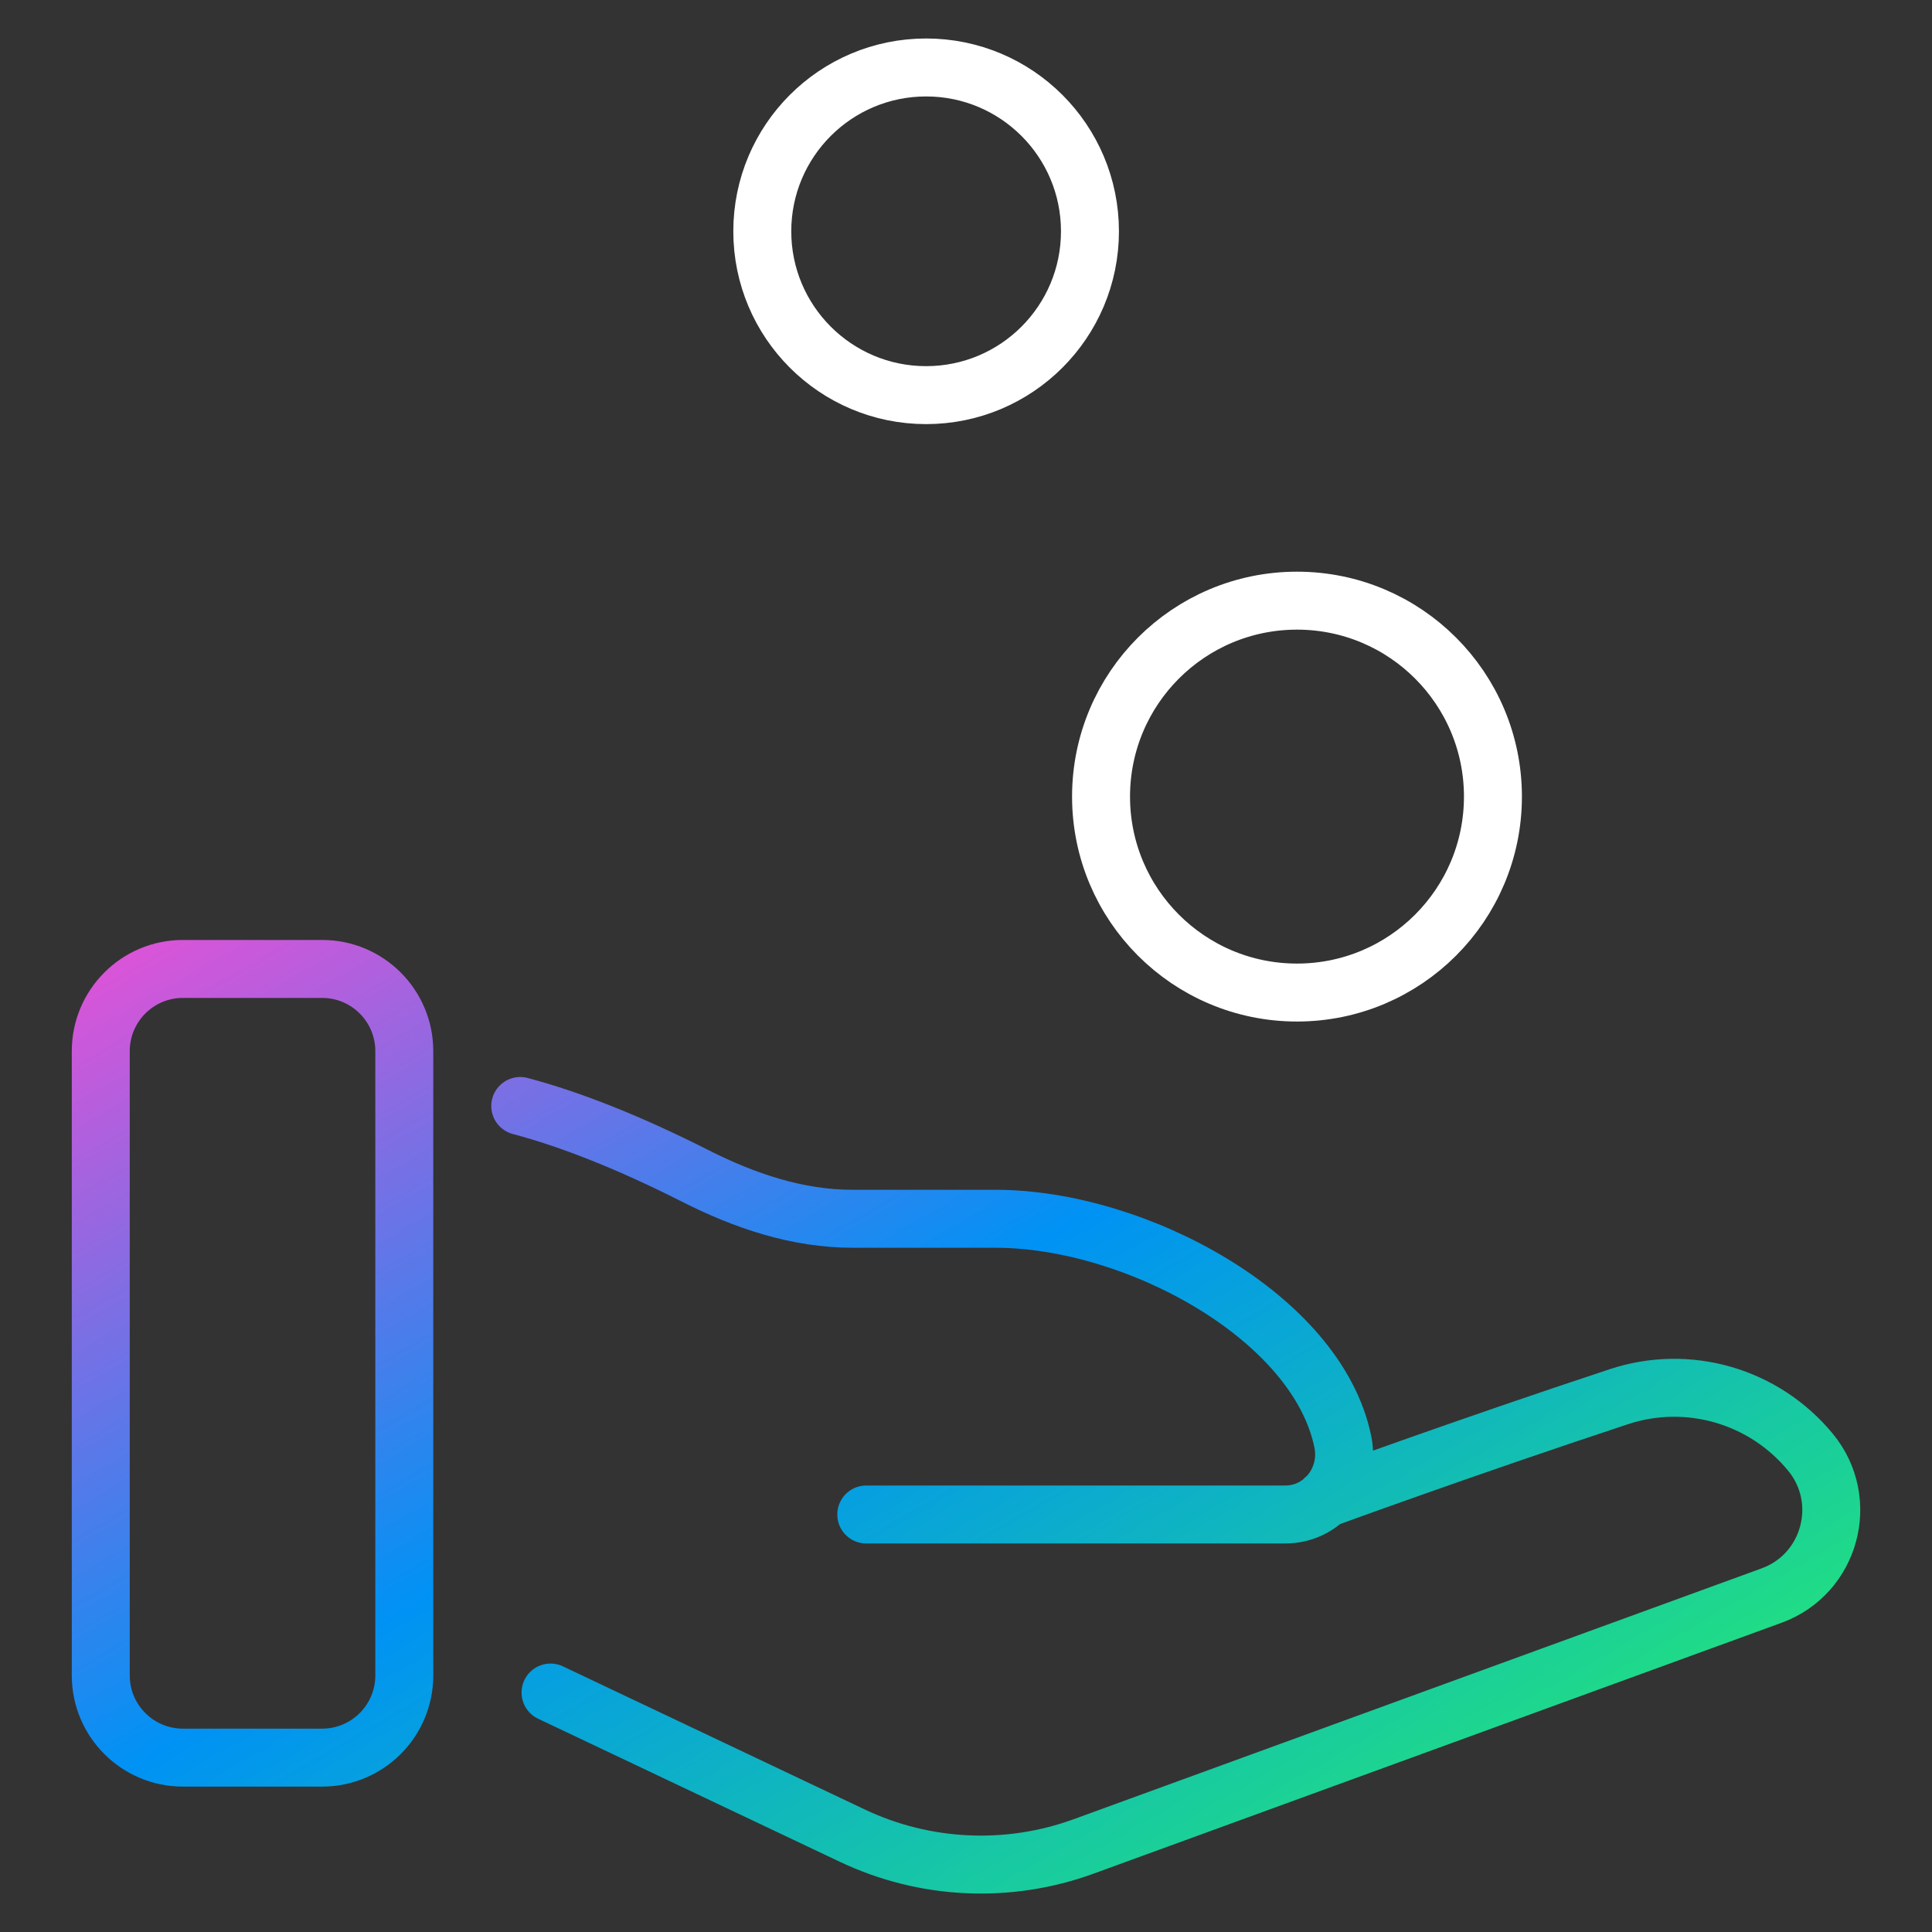
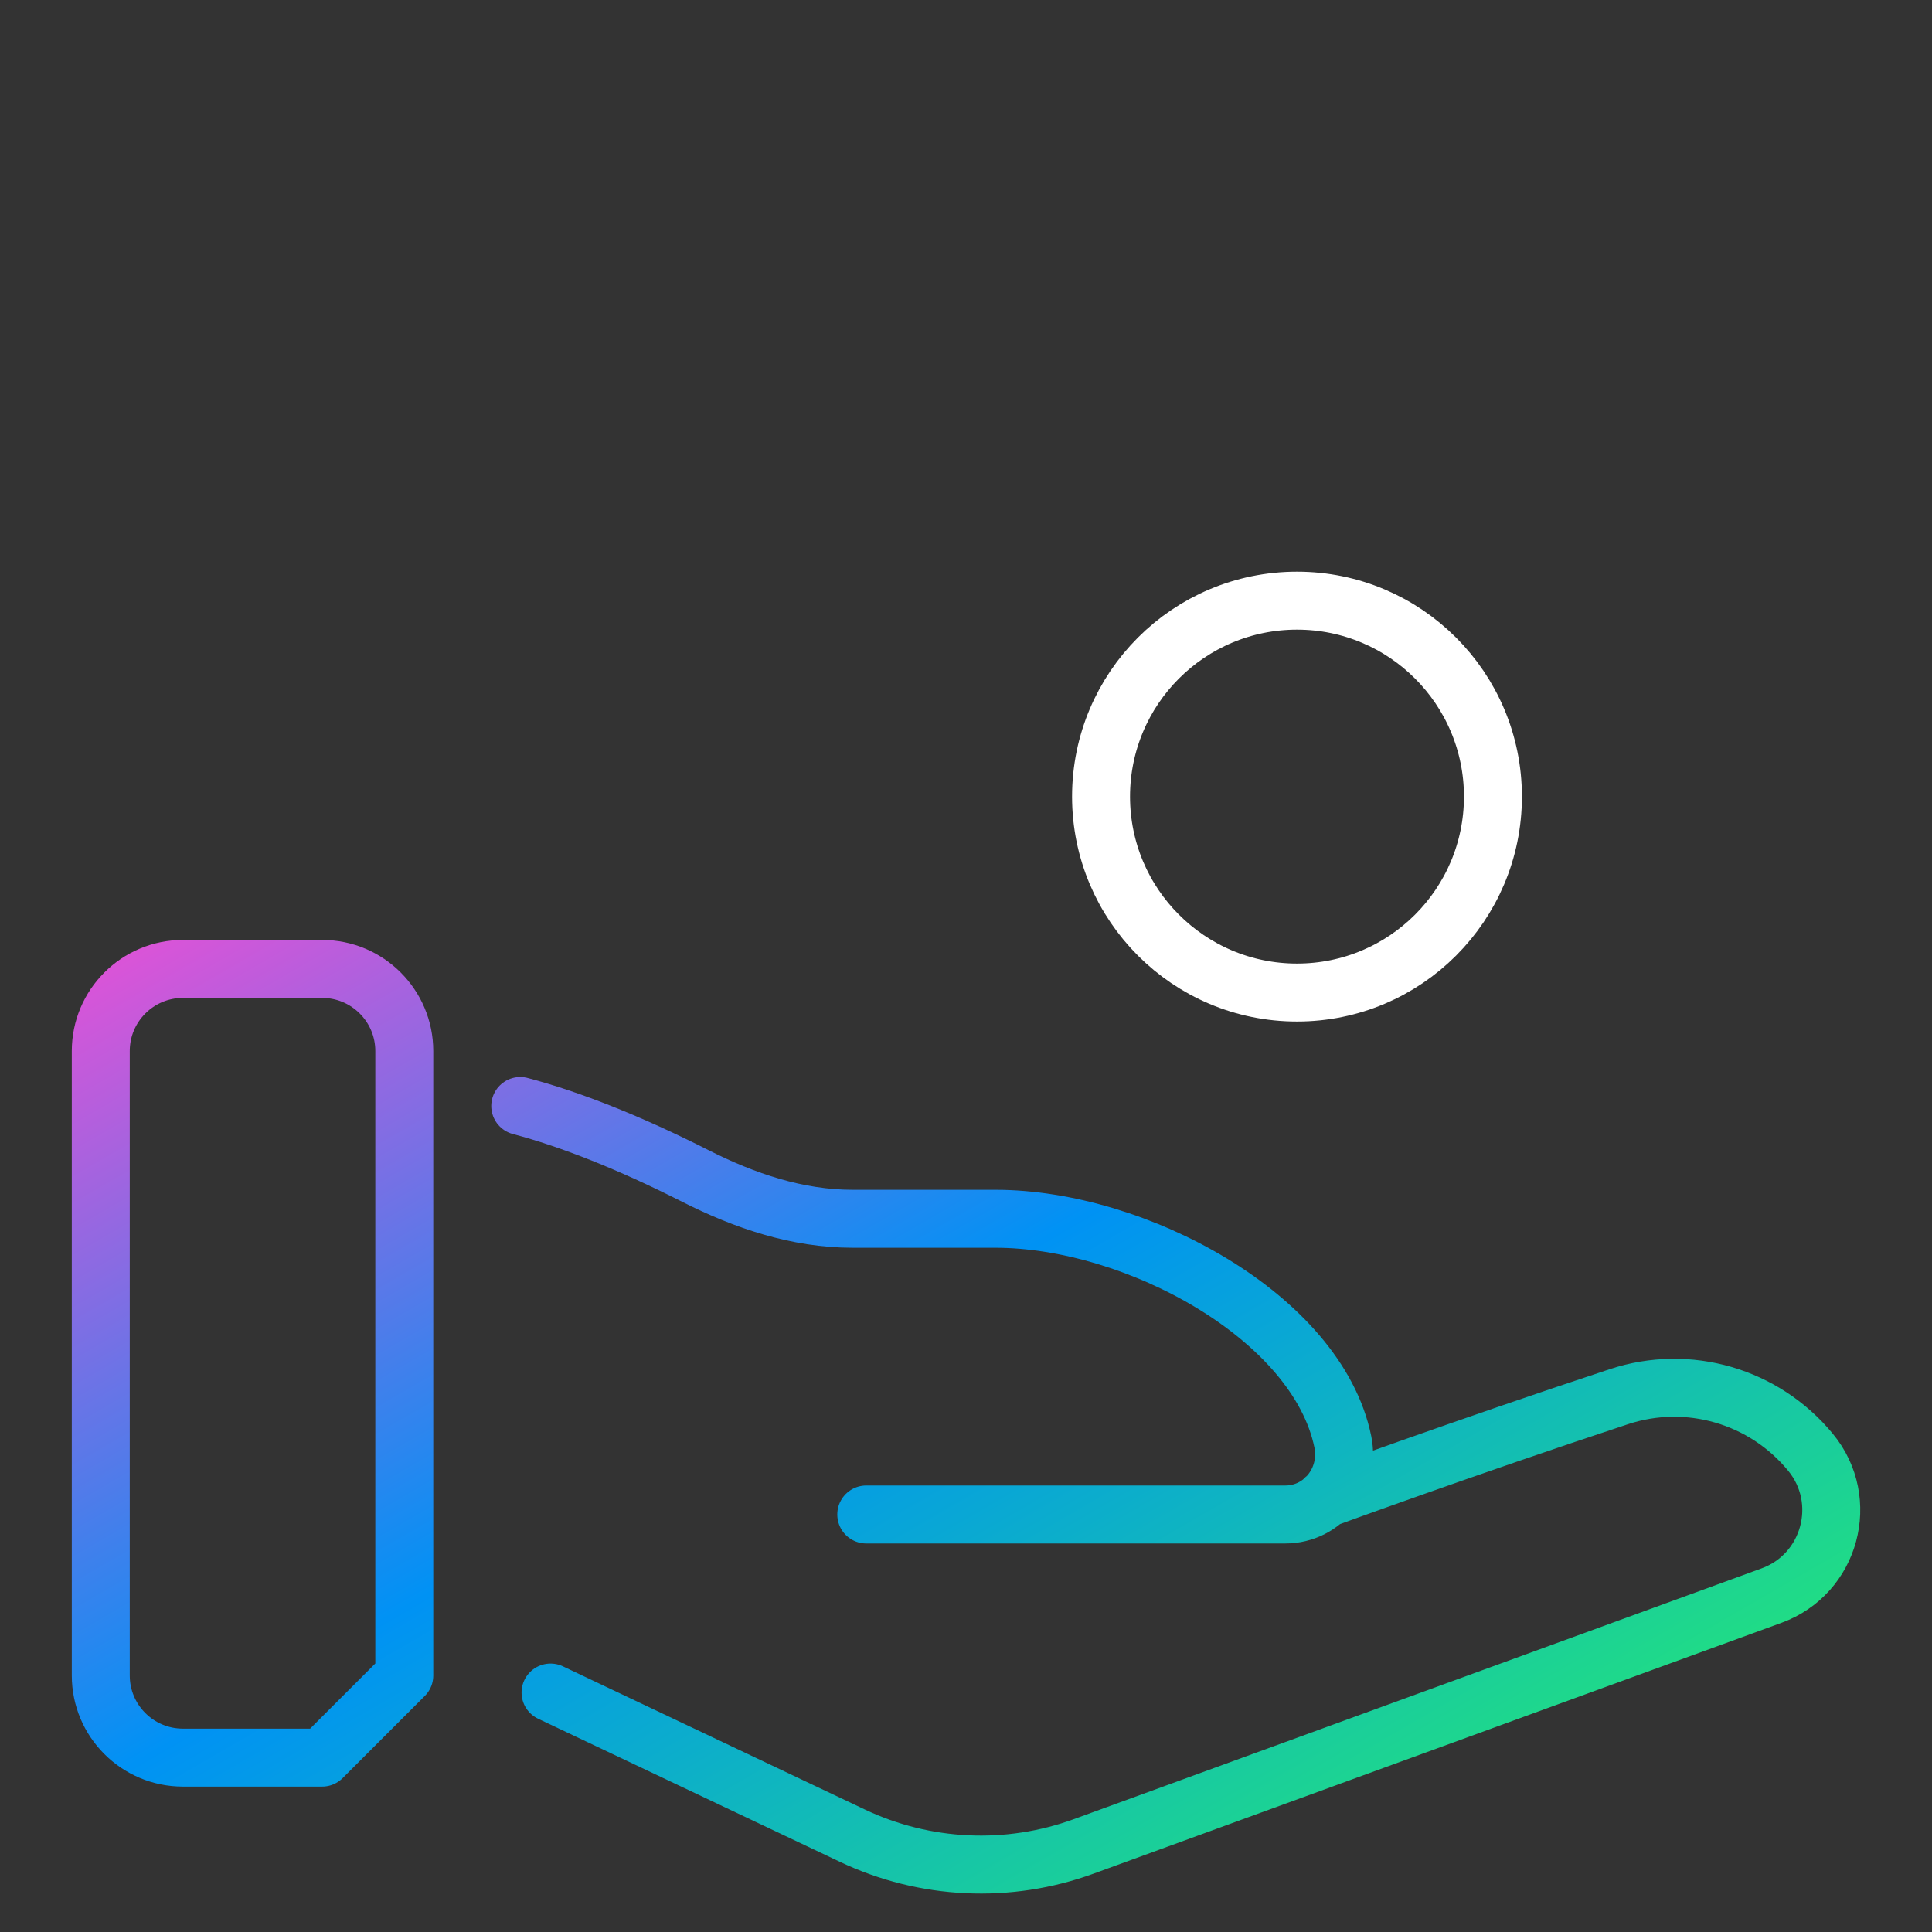
<svg xmlns="http://www.w3.org/2000/svg" id="a" viewBox="0 0 50 50">
  <rect x="0" y="0" width="50" height="50" fill="#333333" stroke="none" />
  <defs>
    <style>.e{stroke:url(#d);}.e,.f{fill:none;stroke-linecap:round;stroke-linejoin:round;stroke-width:1.5px;}.f{stroke:#fff;}</style>
    <linearGradient id="d" x1="12.438" y1="19.432" x2="30.65" y2="50.975" gradientTransform="matrix(1, 0, 0, 1, 0, 0)" gradientUnits="userSpaceOnUse">
      <stop offset="0" stop-color="#da54d8" />
      <stop offset=".5" stop-color="#0092f4" />
      <stop offset="1" stop-color="#20dc86" />
    </linearGradient>
  </defs>
  <circle id="b" class="f" cx="33.566" cy="20.616" r="5.071" />
-   <circle id="c" class="f" cx="23.968" cy="5.986" r="4.24" />
-   <path class="e" d="M13.464,28.623c1.29,.341,2.822,.945,4.53,1.81,1.278,.647,2.642,1.109,4.073,1.109h3.698c3.621,0,8.323,2.535,8.987,5.77,.198,.966-.508,1.883-1.49,1.883h-10.843m-8.171,4.608l7.809,3.703c1.879,.891,4.036,.992,5.989,.279l17.804-6.492c1.521-.555,2.037-2.455,1.006-3.708h0c-1.2-1.459-3.168-2.03-4.958-1.439-4.041,1.335-7.618,2.645-7.618,2.645m-23.817,4.571V27.202c0-1.174-.952-2.126-2.126-2.126h-3.603c-1.174,0-2.126,.952-2.126,2.126v16.159c0,1.174,.952,2.126,2.126,2.126h3.603c1.174,0,2.126-.952,2.126-2.126Z" />
+   <path class="e" d="M13.464,28.623c1.29,.341,2.822,.945,4.53,1.81,1.278,.647,2.642,1.109,4.073,1.109h3.698c3.621,0,8.323,2.535,8.987,5.77,.198,.966-.508,1.883-1.49,1.883h-10.843m-8.171,4.608l7.809,3.703c1.879,.891,4.036,.992,5.989,.279l17.804-6.492c1.521-.555,2.037-2.455,1.006-3.708h0c-1.2-1.459-3.168-2.03-4.958-1.439-4.041,1.335-7.618,2.645-7.618,2.645m-23.817,4.571V27.202c0-1.174-.952-2.126-2.126-2.126h-3.603c-1.174,0-2.126,.952-2.126,2.126v16.159c0,1.174,.952,2.126,2.126,2.126h3.603Z" />
</svg>